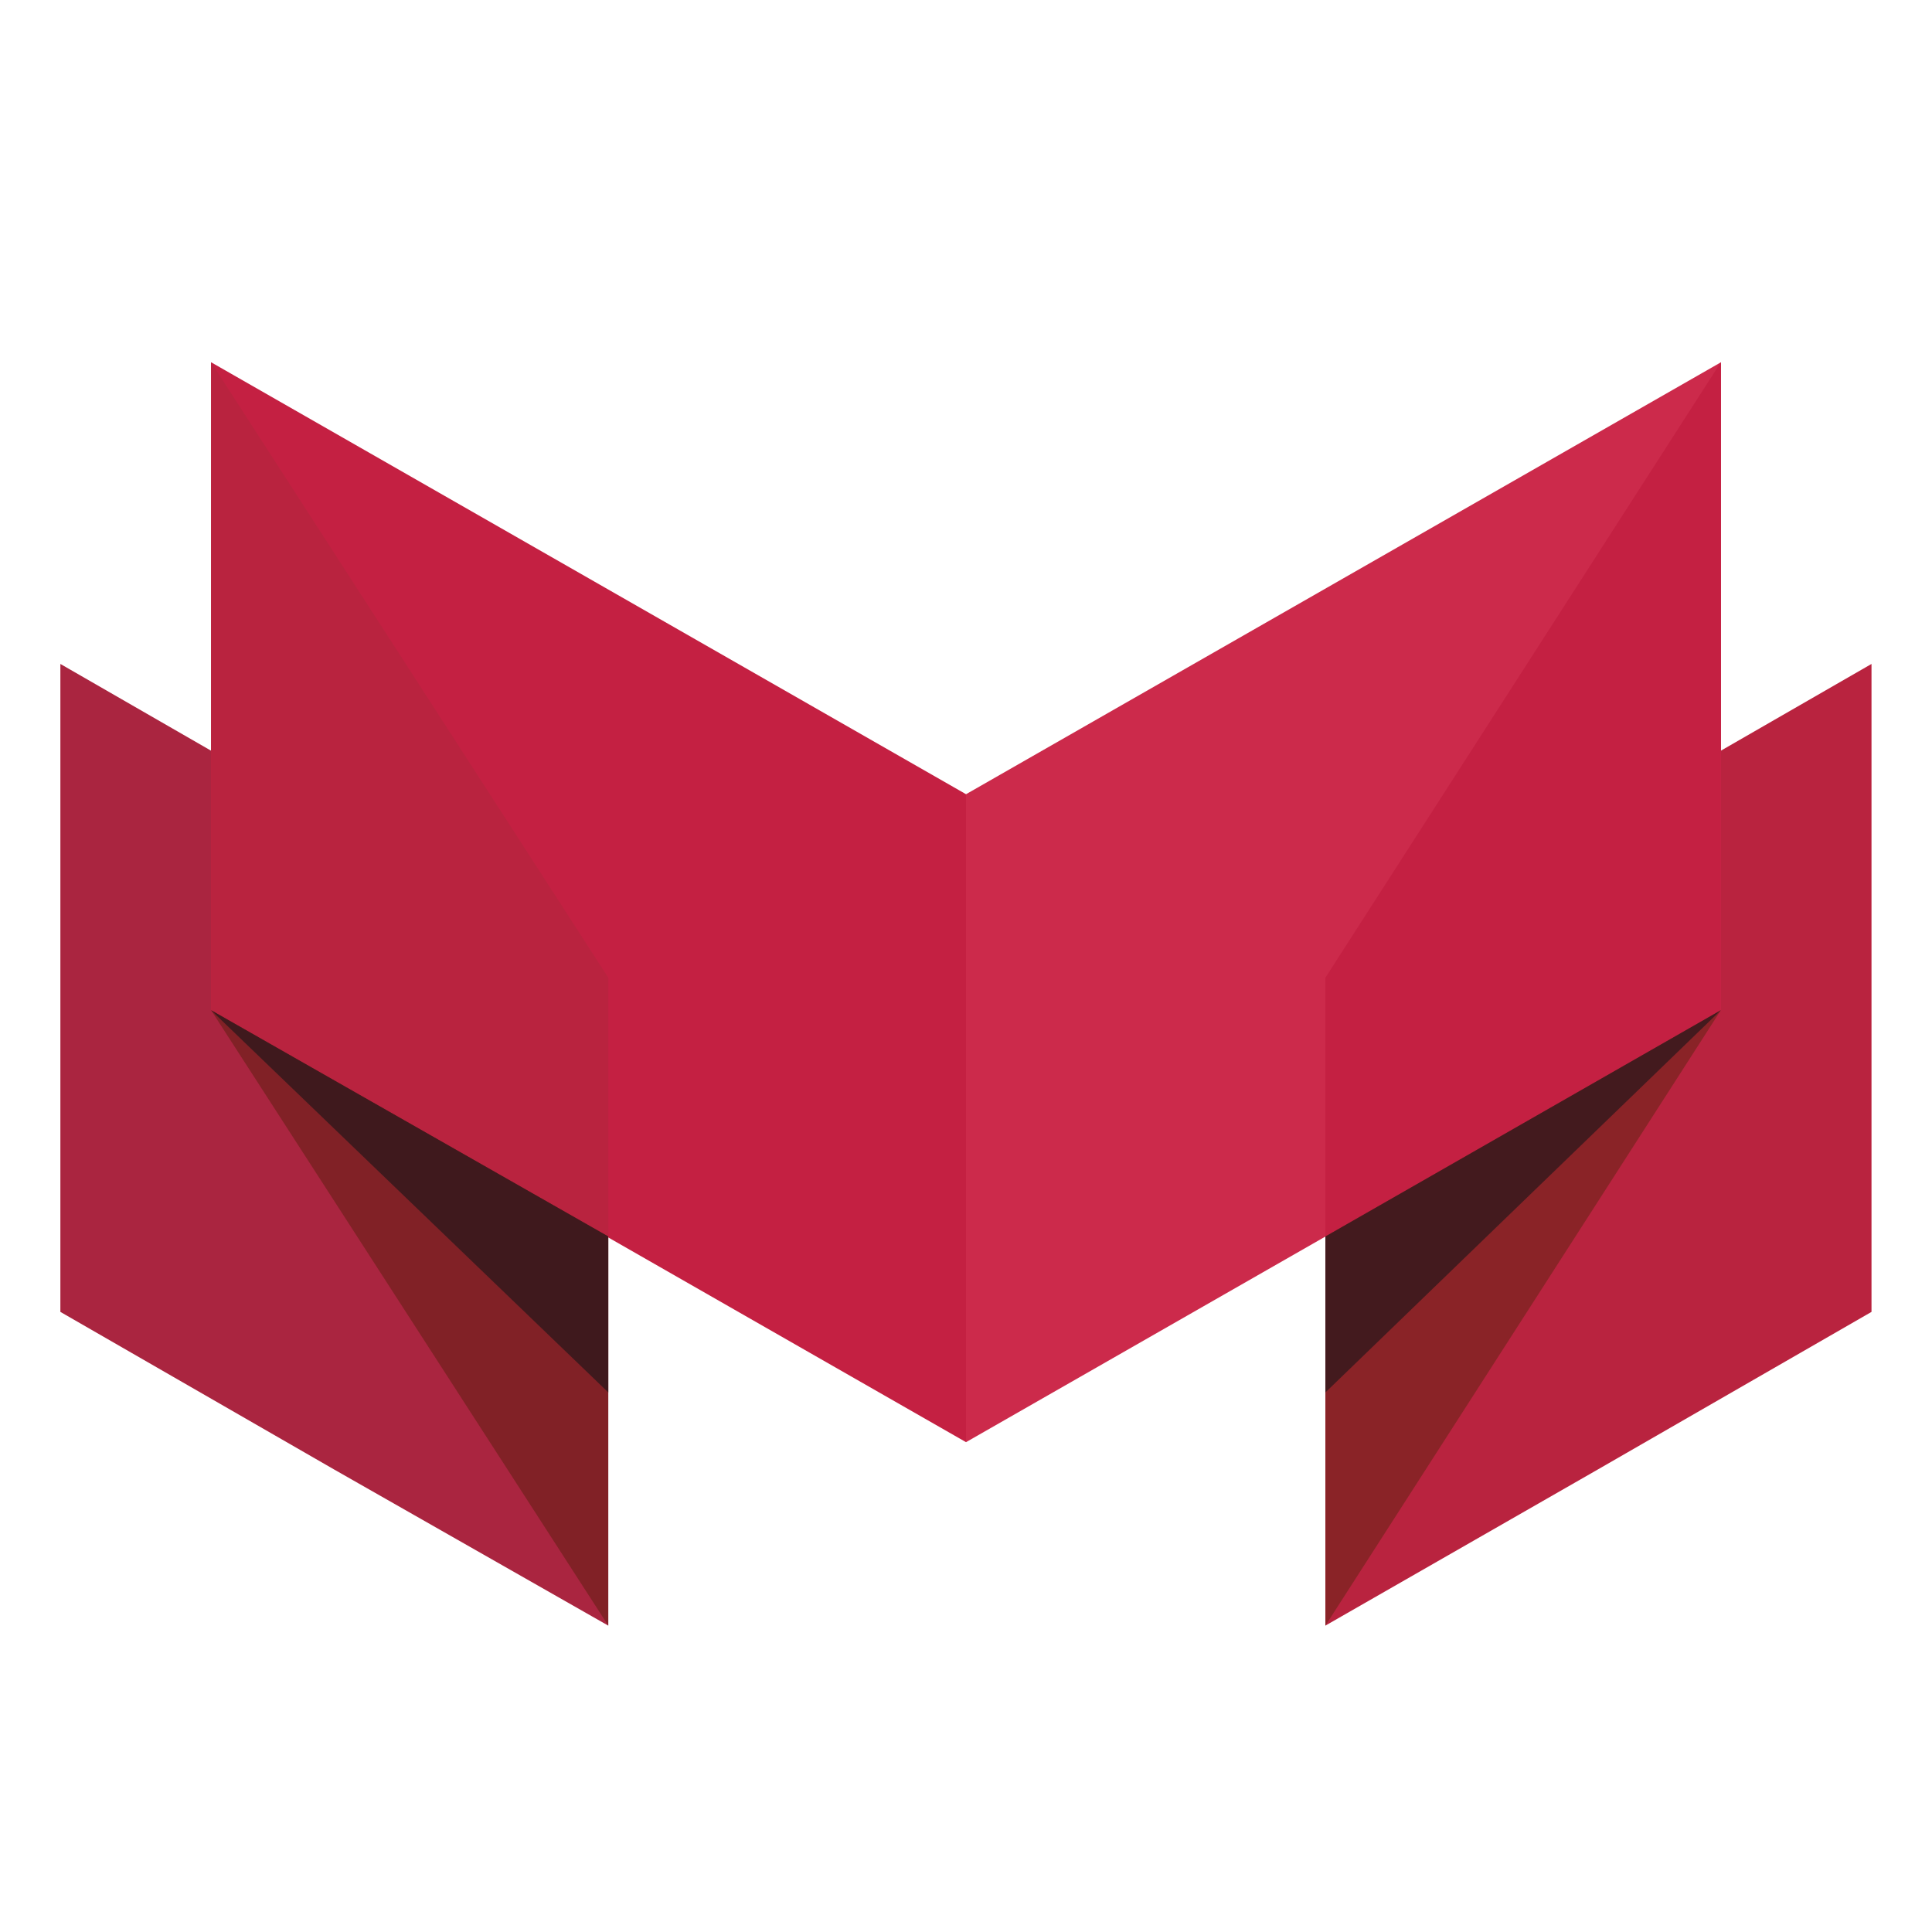
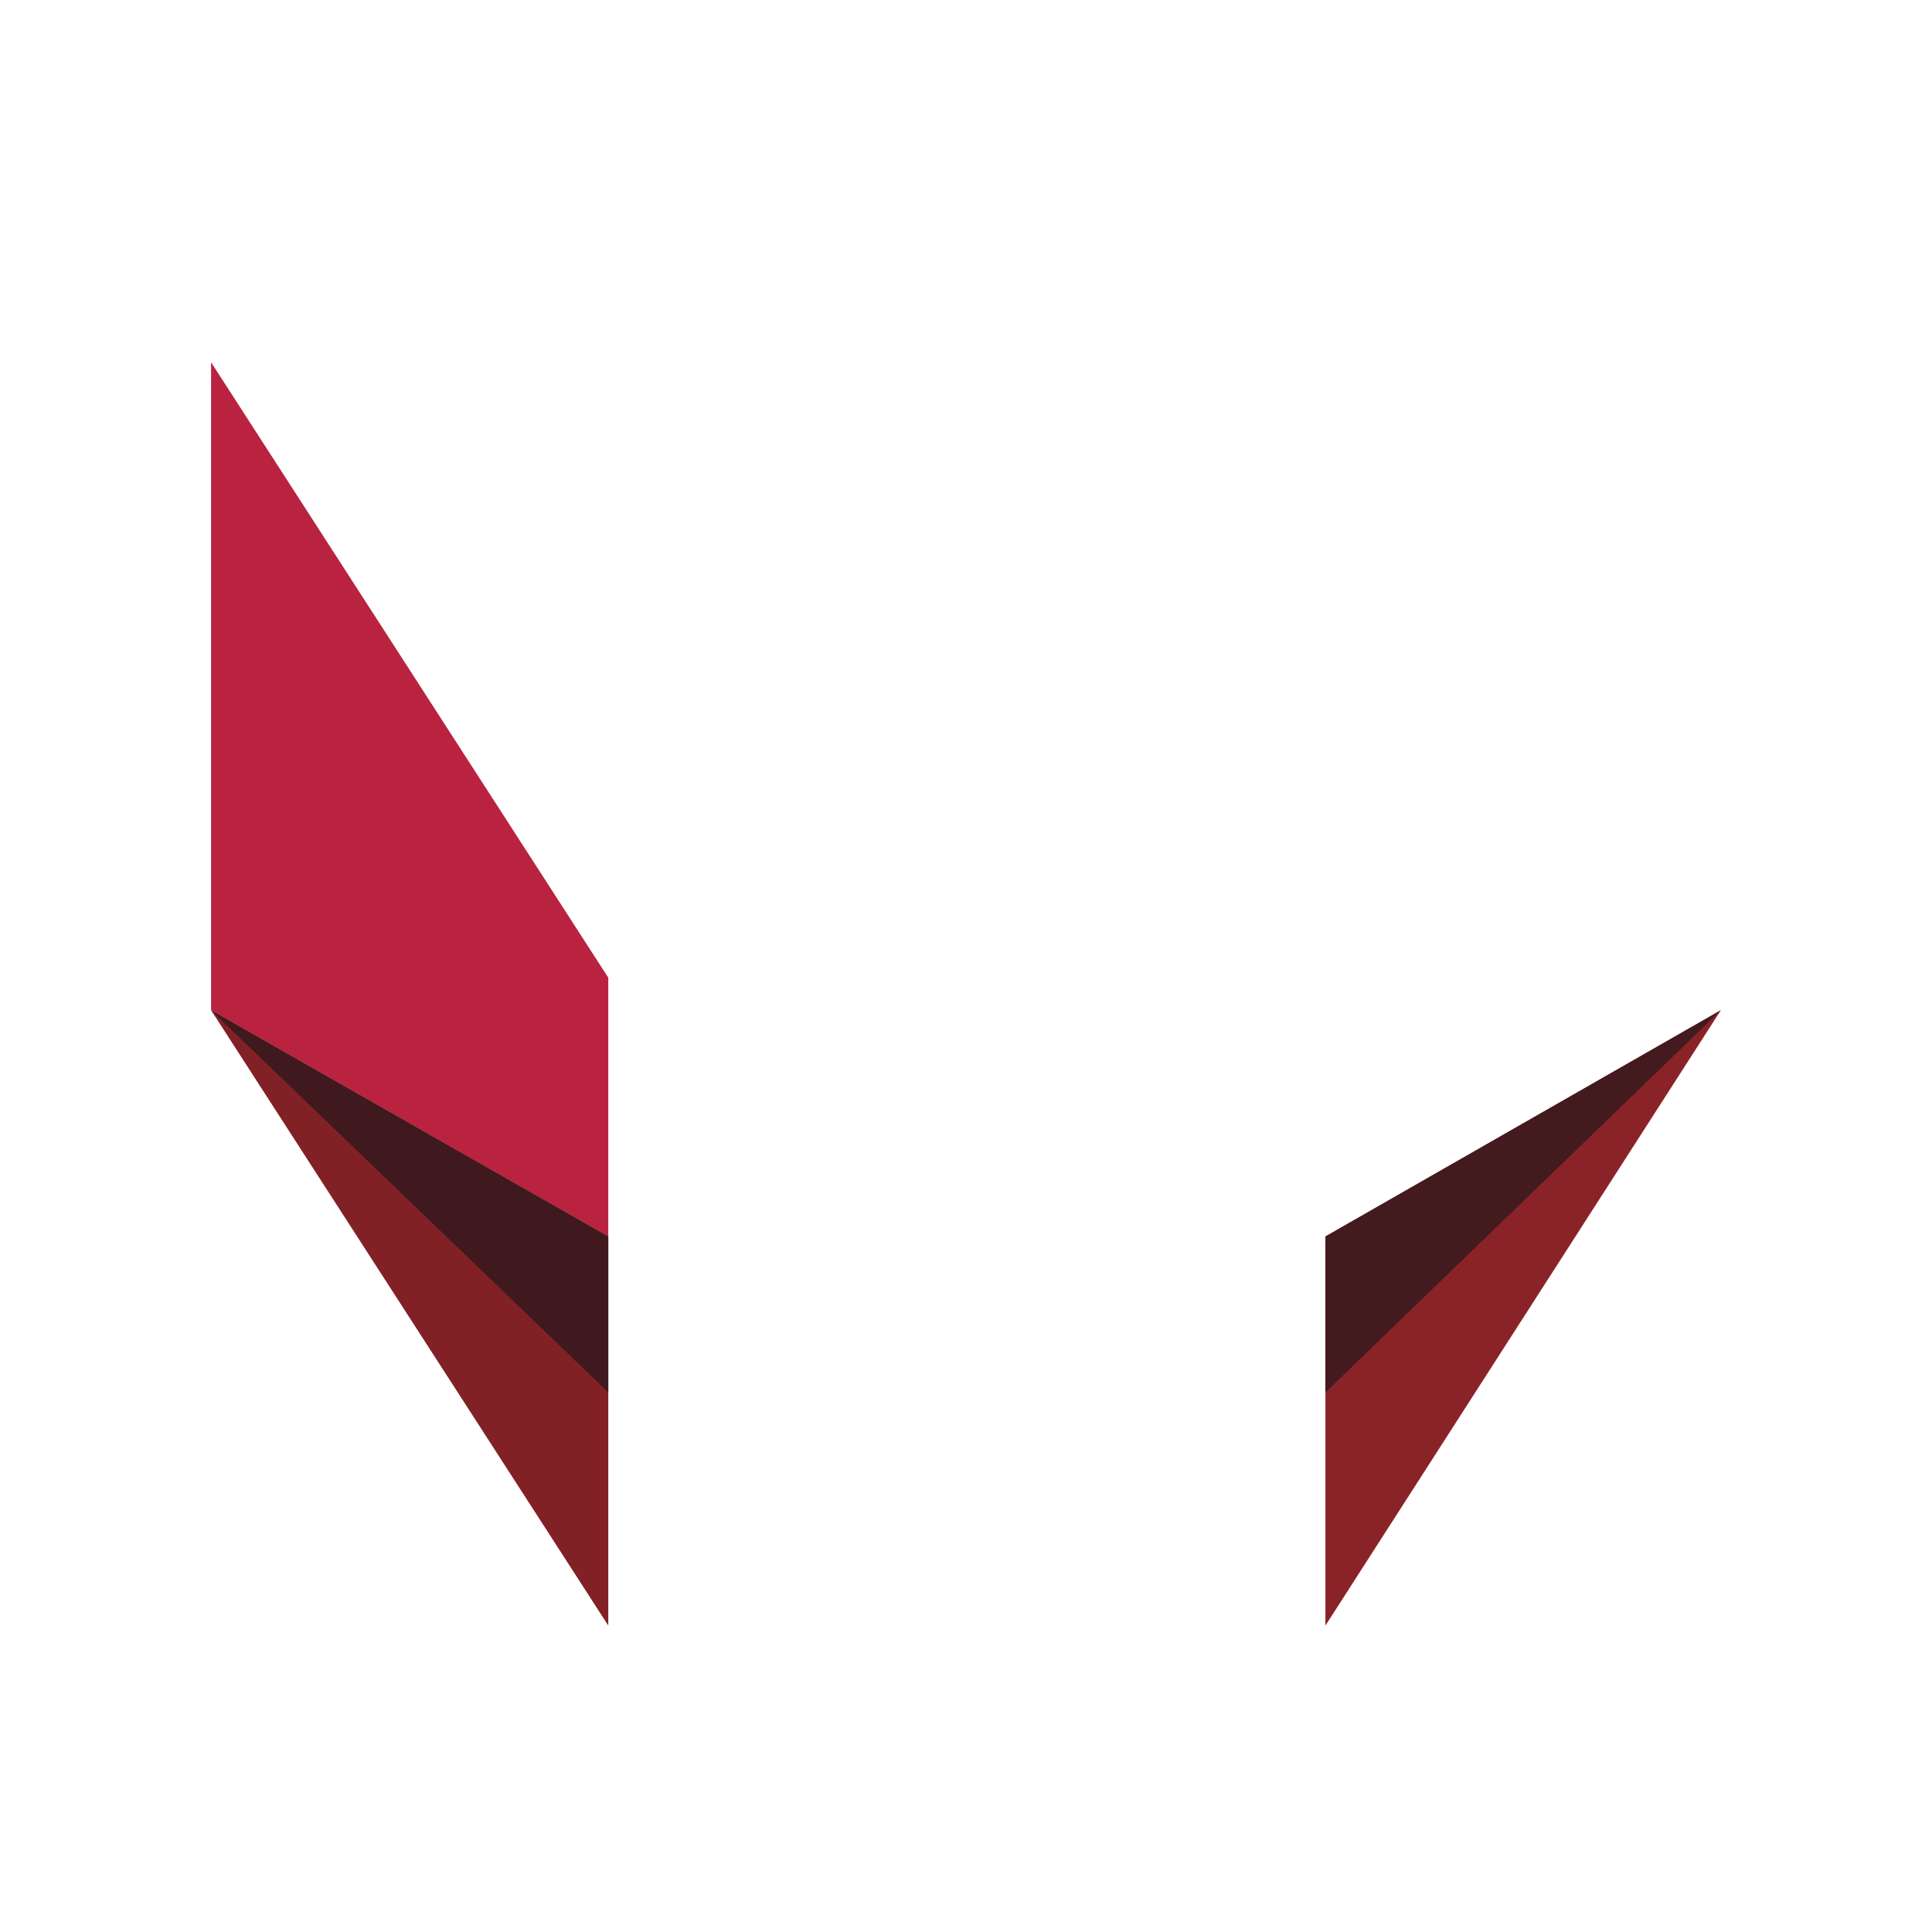
<svg xmlns="http://www.w3.org/2000/svg" width="32" height="32" viewBox="0 0 32 32" fill="none">
-   <path d="M10.074 16.193L5.537 13.609L1 10.997V21.729L5.537 24.341L10.074 26.925V21.559V16.193Z" fill="#AA2540" />
-   <path d="M16.001 23.887L3.496 16.732V6L16.001 13.155V23.887Z" fill="#C42042" />
  <path d="M3.496 6V16.732L10.075 20.48V16.193L3.496 6Z" fill="#B9233F" />
-   <path d="M21.953 16.193L26.462 13.609L30.998 10.997V21.729L26.462 24.341L21.953 26.925V21.559V16.193Z" fill="#B9233F" />
-   <path d="M16 23.887L28.505 16.732V6L16 13.155V23.887Z" fill="#CC2A4B" />
-   <path d="M28.503 6V16.732L21.953 20.48V16.193L28.503 6Z" fill="#C42042" />
  <path d="M3.496 16.732L10.075 26.925V20.48L3.496 16.732Z" fill="#812126" />
  <path d="M28.503 16.732L21.953 26.925V20.48L28.503 16.732Z" fill="#8A2327" />
  <path d="M28.503 16.732L21.953 20.48V23.063L28.503 16.732Z" fill="#431A1E" />
  <path d="M10.075 23.063V20.48L3.496 16.732L10.075 23.063Z" fill="#3F191D" />
</svg>